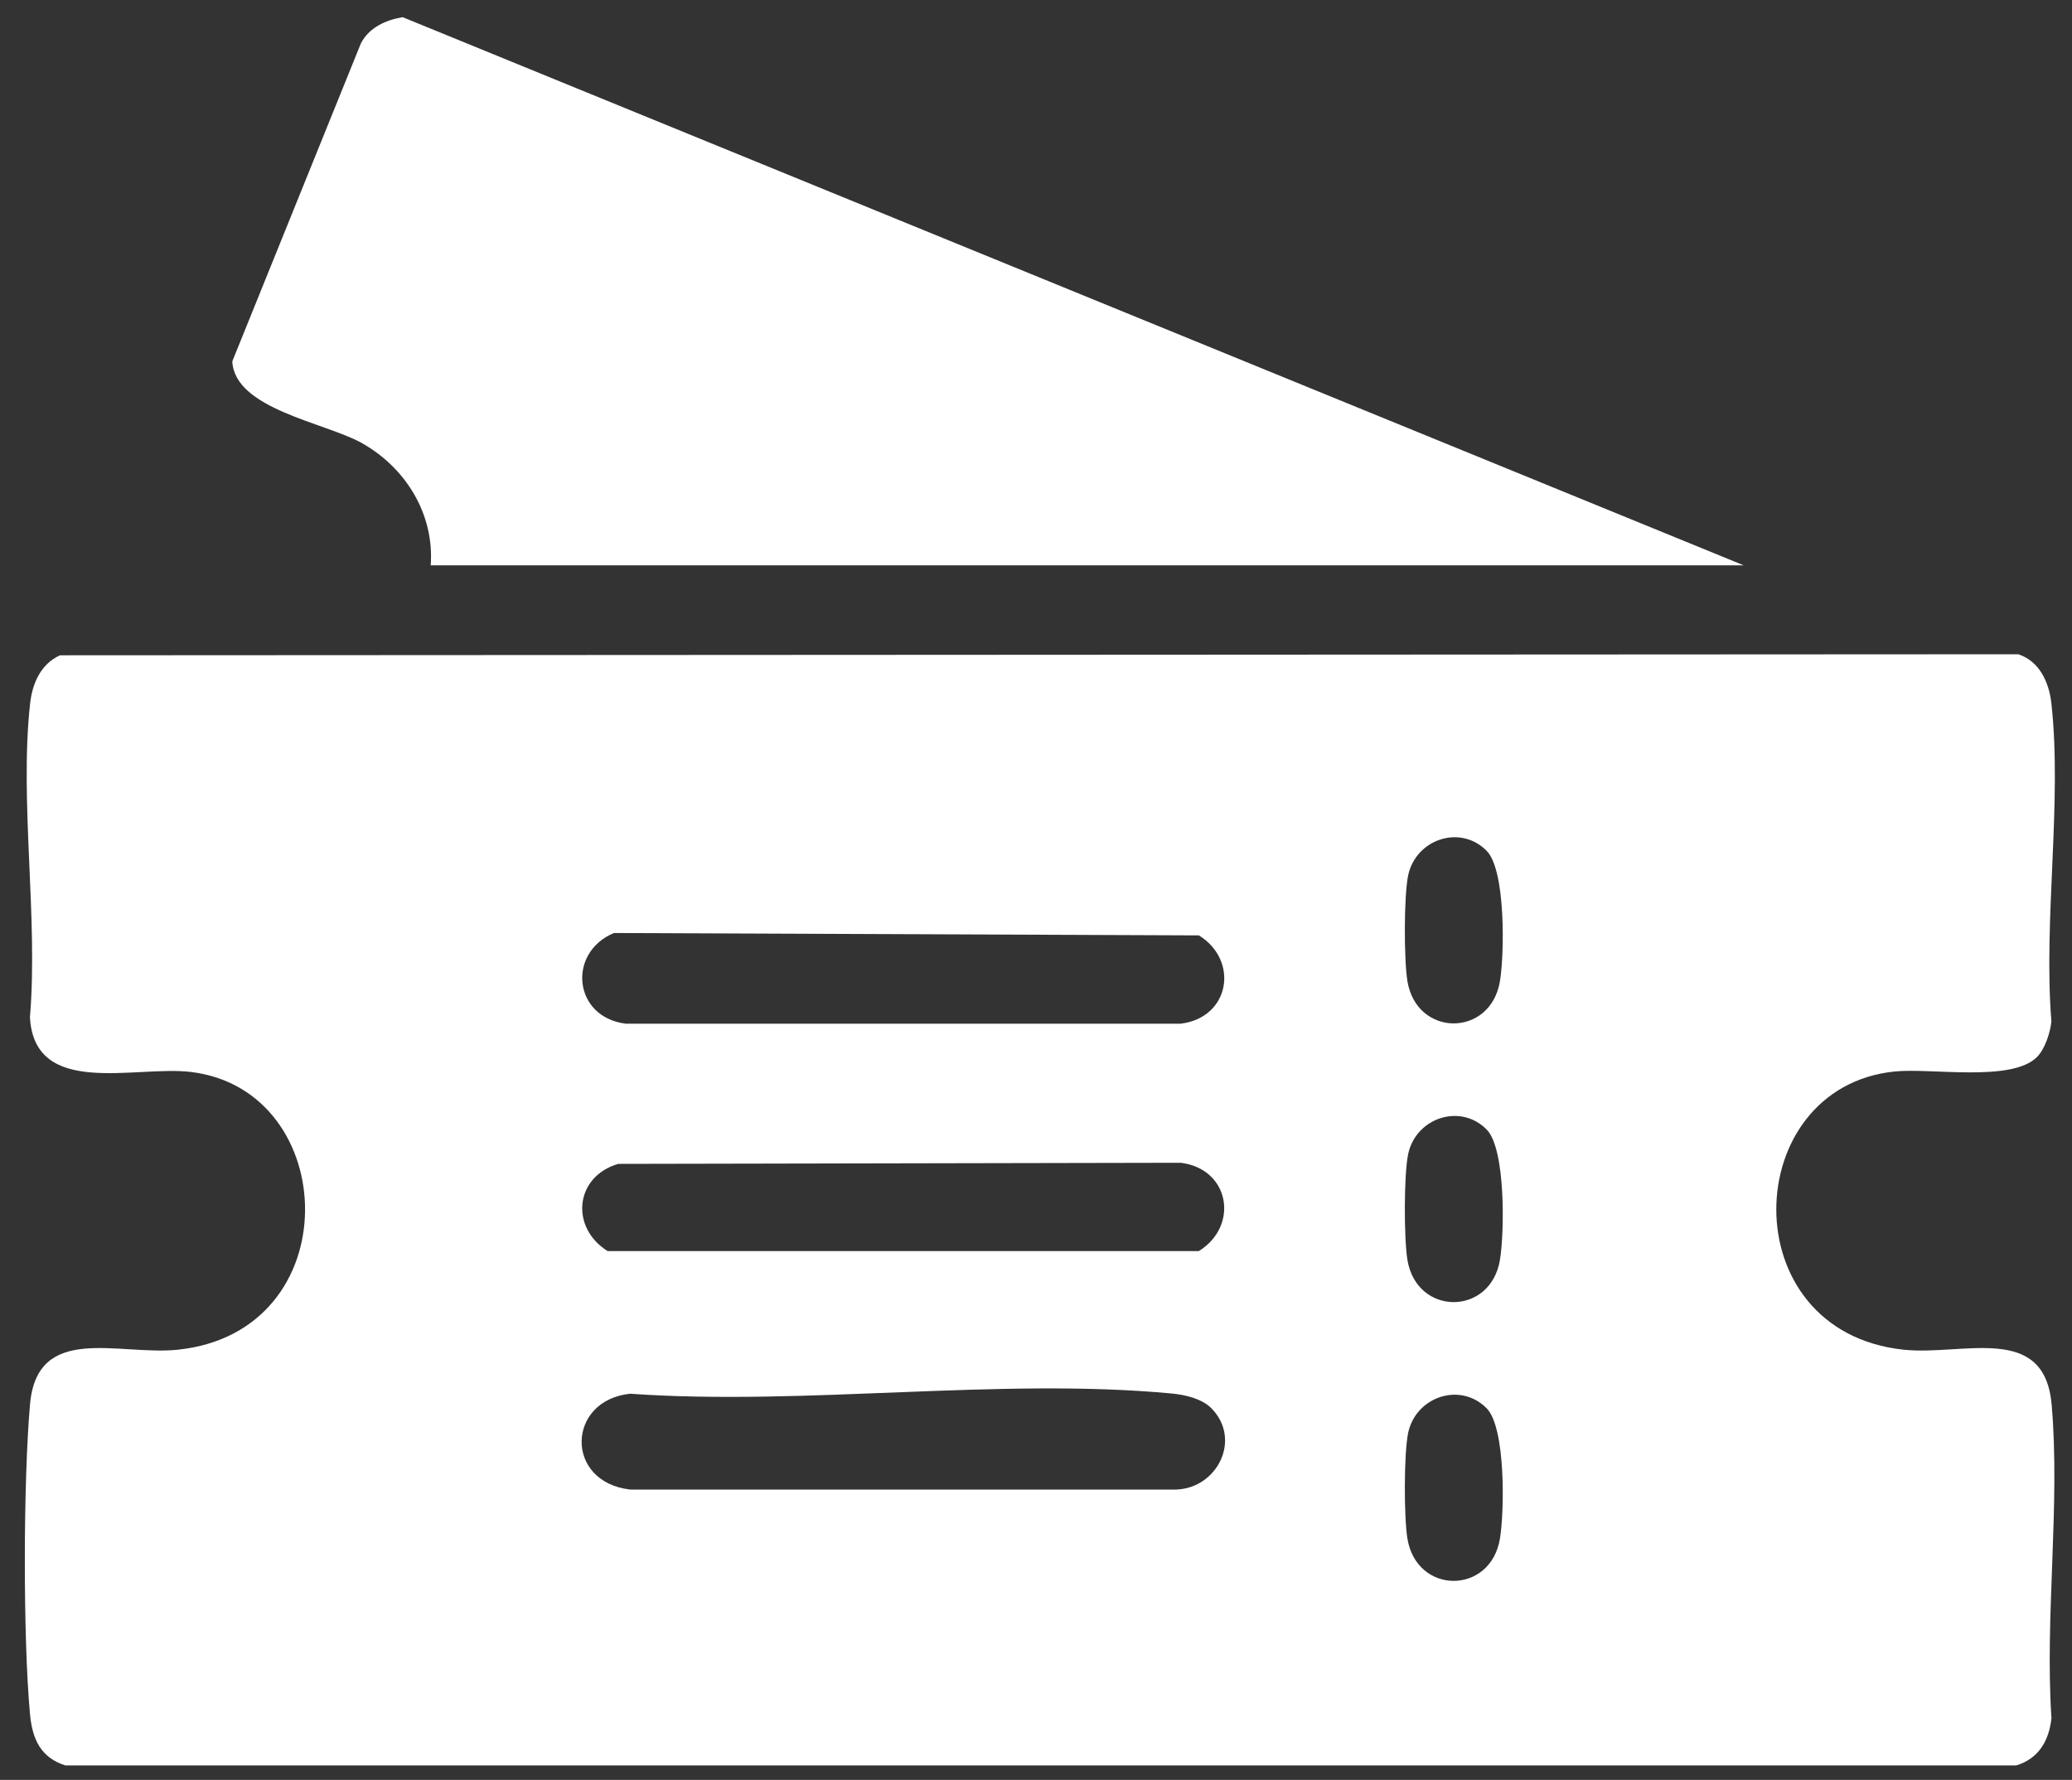
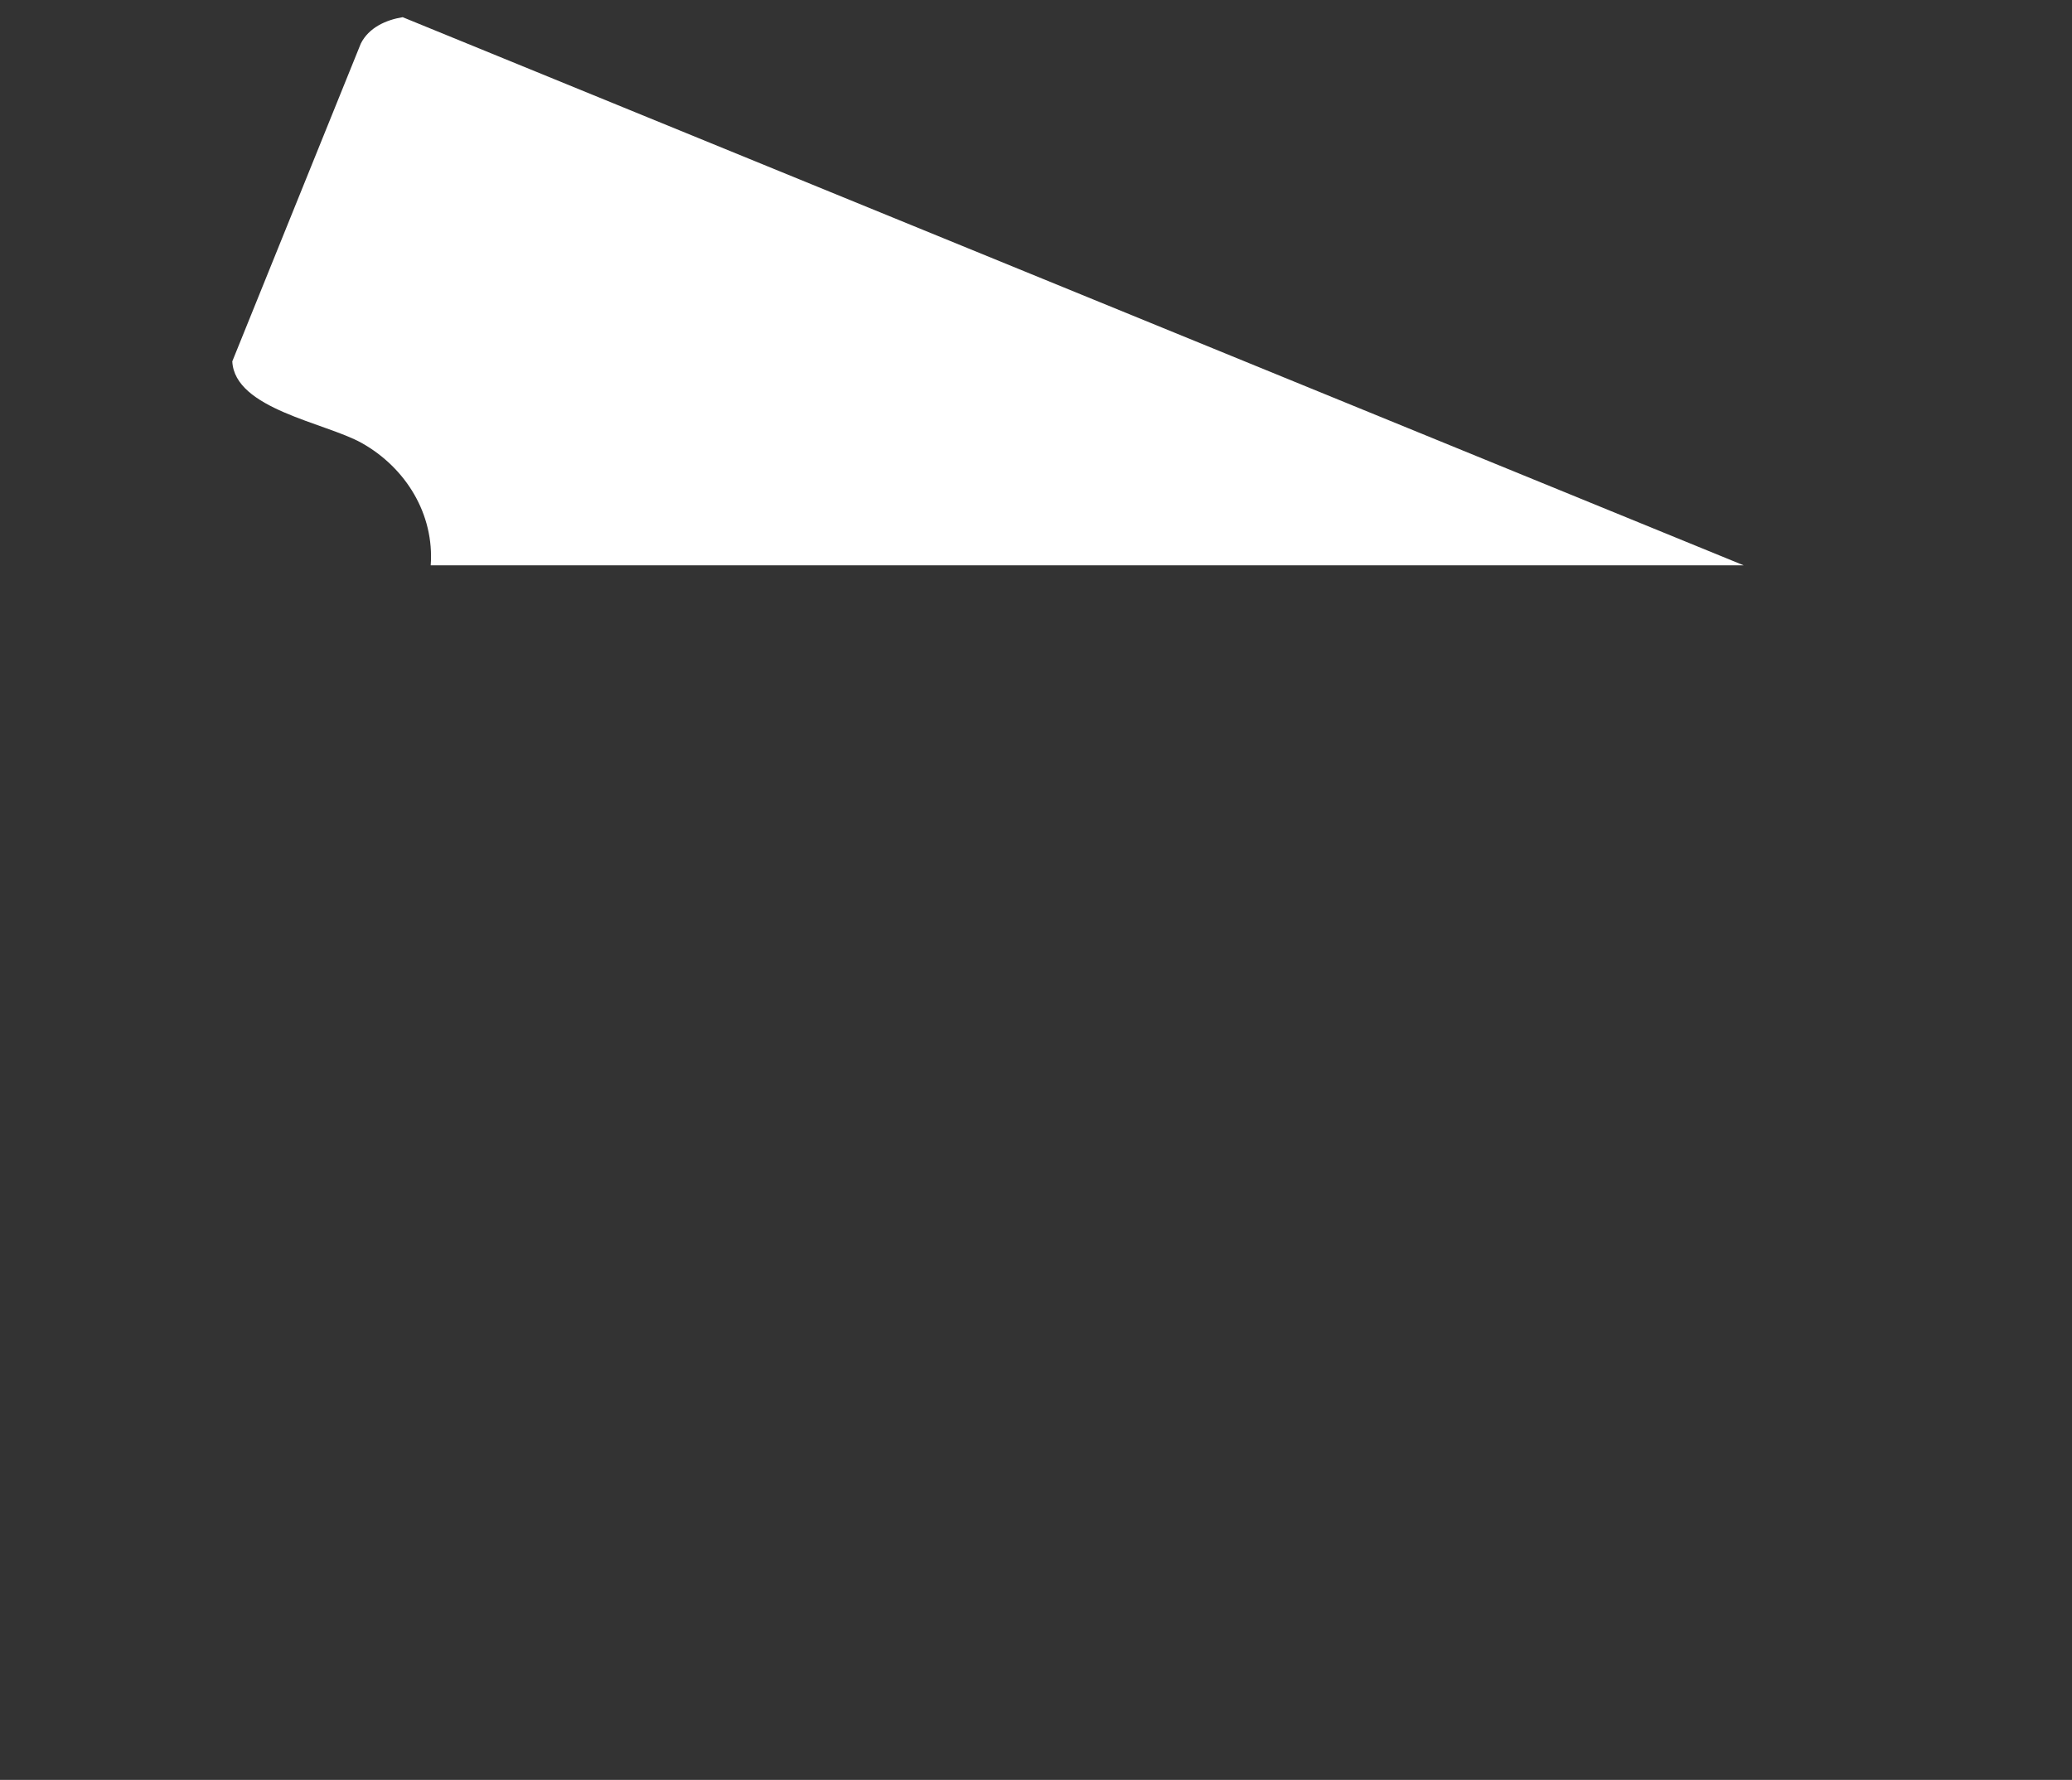
<svg xmlns="http://www.w3.org/2000/svg" width="71" height="61" viewBox="0 0 71 61" fill="none">
  <rect x="0" y="0" width="71" height="61" fill="#333333" stroke="none" />
-   <path d="M69.806 36.221C68.94 37.099 66.174 36.592 64.92 36.722C59.606 37.266 59.323 45.629 65.231 46.256C67.268 46.471 70.056 45.322 70.302 48.134C70.602 51.556 70.066 55.416 70.296 58.888C70.208 59.676 69.849 60.27 69.091 60.504H2.239C1.391 60.234 1.107 59.598 1.028 58.745C0.786 56.114 0.798 50.776 1.028 48.134C1.272 45.322 4.076 46.471 6.1 46.256C11.97 45.635 11.691 37.36 6.543 36.738C4.637 36.506 1.178 37.641 1.026 34.861C1.312 31.447 0.662 27.449 1.032 24.107C1.109 23.417 1.4 22.753 2.056 22.458L69.158 22.422C69.887 22.657 70.216 23.391 70.294 24.107C70.668 27.491 70.015 31.547 70.294 35.005C70.255 35.392 70.072 35.952 69.802 36.223L69.806 36.221ZM50.942 29.158C50.036 28.243 48.518 28.763 48.254 29.994C48.103 30.7 48.107 32.899 48.227 33.625C48.546 35.557 51.08 35.555 51.398 33.625C51.552 32.698 51.597 29.82 50.942 29.158ZM21.035 31.976C19.424 32.654 19.647 34.863 21.442 35.083H40.46C42.147 34.877 42.47 32.917 41.082 32.057L21.037 31.976H21.035ZM50.942 38.71C50.036 37.795 48.518 38.315 48.254 39.545C48.103 40.251 48.107 42.451 48.227 43.177C48.546 45.109 51.08 45.107 51.398 43.177C51.552 42.249 51.597 39.372 50.942 38.71ZM21.184 39.888C19.694 40.323 19.53 42.068 20.82 42.876H41.08C42.468 42.016 42.145 40.056 40.458 39.85L21.184 39.888ZM41.511 48.264C41.185 47.933 40.614 47.803 40.167 47.759C34.288 47.201 27.561 48.188 21.592 47.765C19.412 47.994 19.341 50.79 21.592 51.049H40.309C41.72 50.998 42.555 49.322 41.511 48.264ZM50.942 48.264C50.036 47.348 48.518 47.869 48.254 49.099C48.103 49.805 48.107 52.005 48.227 52.73C48.546 54.663 51.08 54.661 51.398 52.73C51.552 51.803 51.597 48.926 50.942 48.264Z" fill="white" />
  <path d="M14.759 19.375C14.886 17.623 13.909 16.033 12.396 15.183C11.151 14.484 8.037 14.019 7.96 12.384L12.363 1.495C12.636 0.948 13.221 0.683 13.798 0.589L59.751 19.375H14.759Z" fill="white" />
</svg>